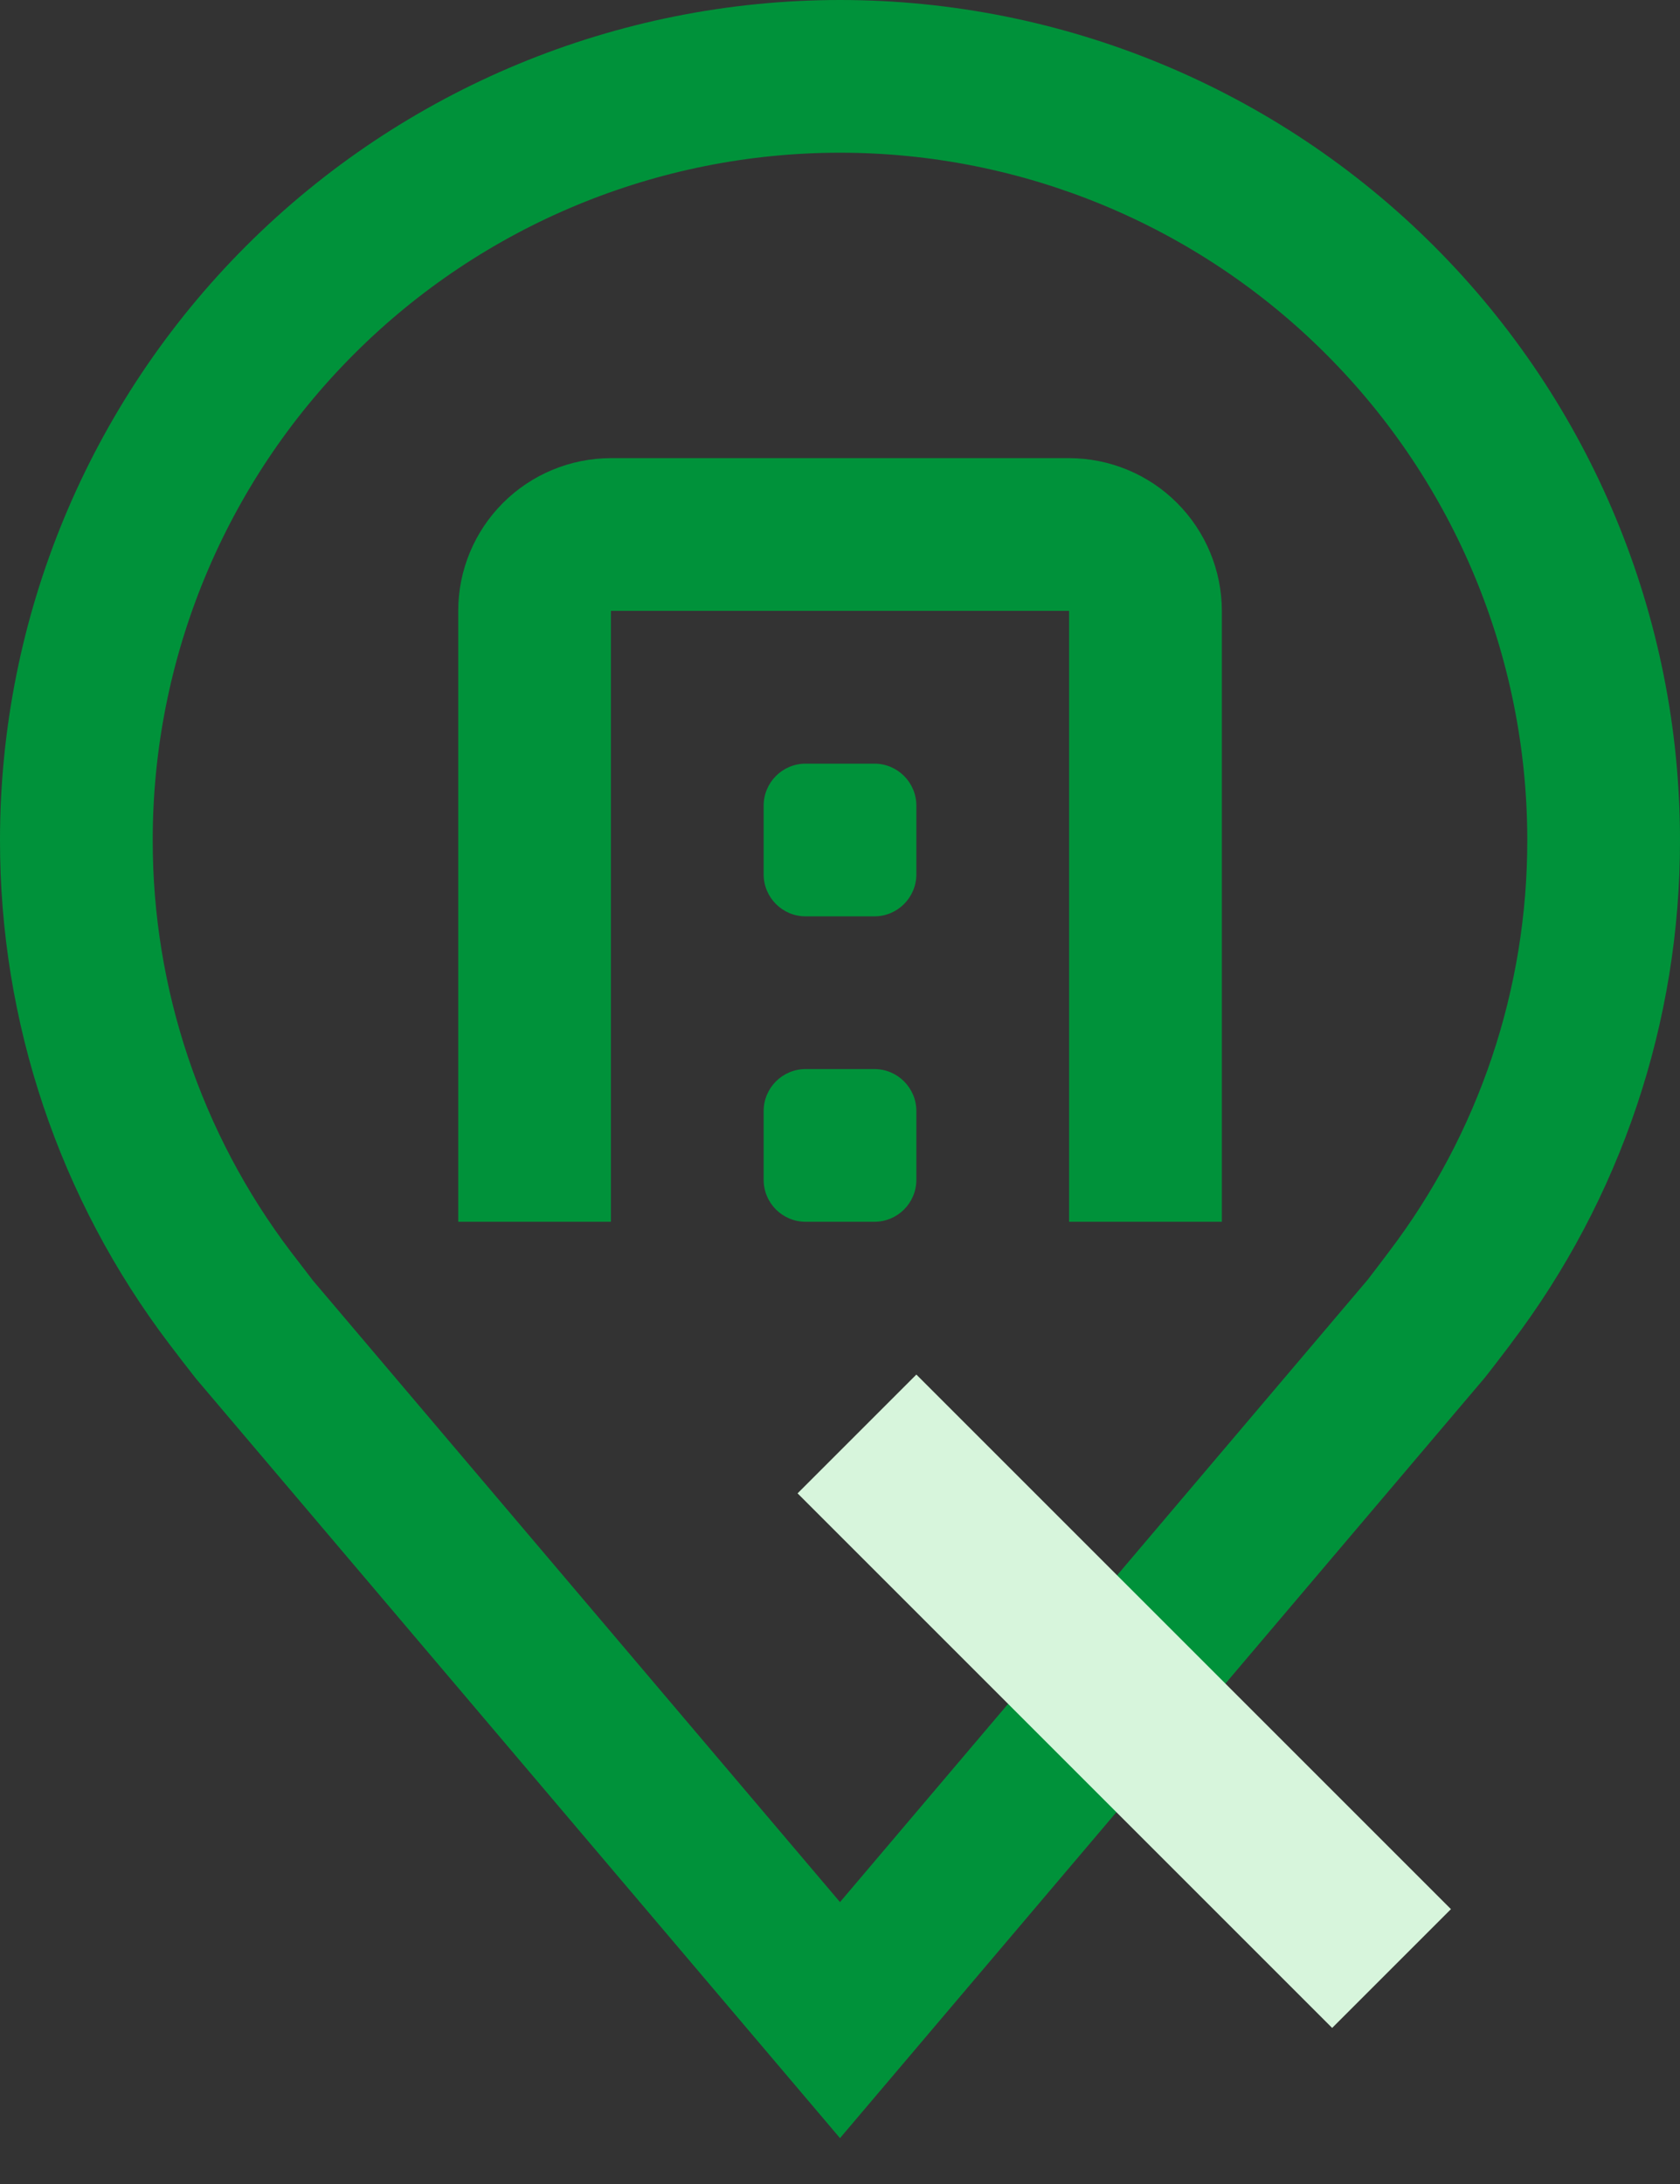
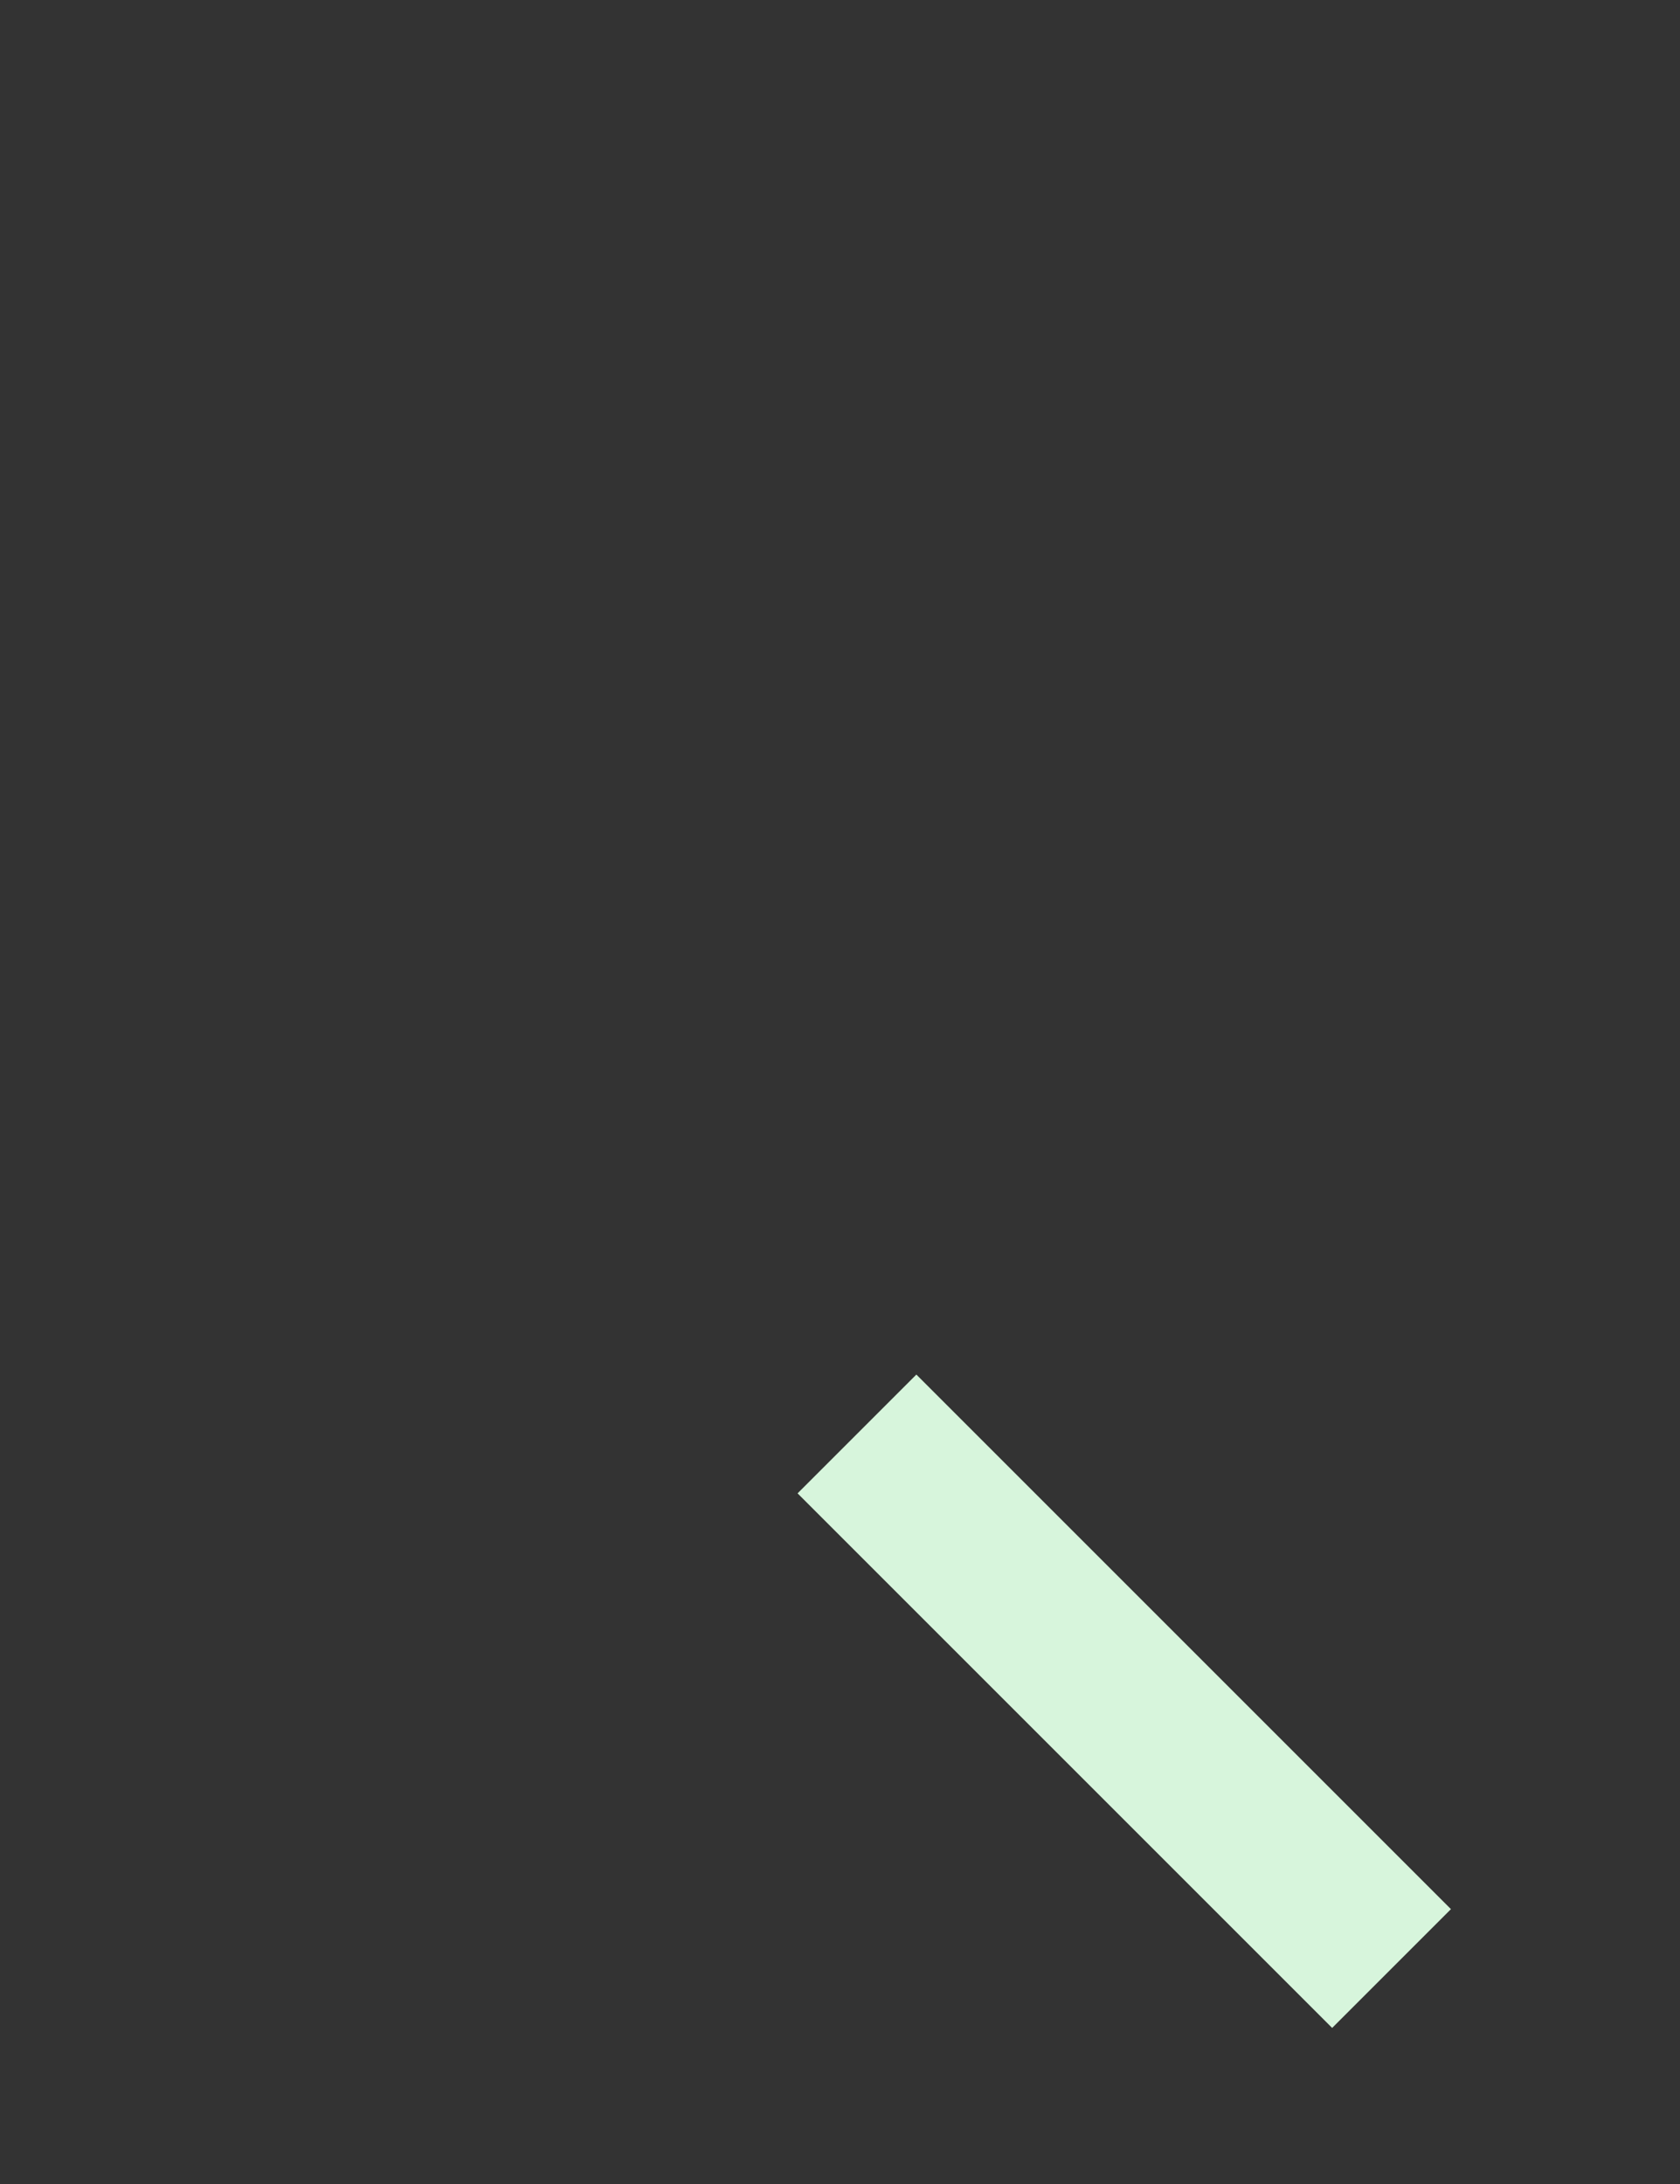
<svg xmlns="http://www.w3.org/2000/svg" width="20" height="26" viewBox="0 0 20 26" fill="none">
  <rect x="0" y="0" width="20" height="26" fill="#333333" stroke="none" />
-   <path d="M10 25.454L2.331 16.41C2.224 16.274 2.119 16.137 2.015 16C0.705 14.274 -0.003 12.167 1.0639e-05 10C1.0639e-05 7.348 1.054 4.804 2.929 2.929C4.804 1.054 7.348 0 10 0C12.652 0 15.196 1.054 17.071 2.929C18.946 4.804 20 7.348 20 10C20.003 12.166 19.296 14.272 17.986 15.997L17.985 16C17.985 16 17.713 16.358 17.672 16.406L10 25.454ZM3.465 14.905C3.467 14.905 3.678 15.184 3.726 15.245L10 22.644L16.282 15.235C16.322 15.184 16.535 14.903 16.535 14.902C17.606 13.492 18.184 11.77 18.182 10C18.182 7.83 17.32 5.749 15.785 4.215C14.251 2.68 12.17 1.818 10 1.818C7.83 1.818 5.749 2.68 4.215 4.215C2.68 5.749 1.818 7.83 1.818 10C1.816 11.771 2.394 13.494 3.465 14.905Z" fill="#00923A" />
-   <path d="M14.546 14.545H12.727V7.272H7.273V14.545H5.455V7.272C5.455 6.79 5.647 6.328 5.988 5.987C6.329 5.646 6.791 5.455 7.273 5.454H12.727C13.209 5.455 13.672 5.646 14.012 5.987C14.353 6.328 14.545 6.79 14.546 7.272V14.545Z" fill="#00923A" />
-   <path d="M9.091 13.227C9.091 12.951 9.315 12.727 9.591 12.727H10.409C10.685 12.727 10.909 12.951 10.909 13.227V14.045C10.909 14.322 10.685 14.545 10.409 14.545H9.591C9.315 14.545 9.091 14.322 9.091 14.045V13.227ZM9.091 9.591C9.091 9.315 9.315 9.091 9.591 9.091H10.409C10.685 9.091 10.909 9.315 10.909 9.591V10.409C10.909 10.685 10.685 10.909 10.409 10.909H9.591C9.315 10.909 9.091 10.685 9.091 10.409V9.591Z" fill="#00923A" />
  <line x1="16.566" y1="23.435" x2="10.202" y2="17.071" stroke="#D7F5DC" stroke-width="2" />
</svg>